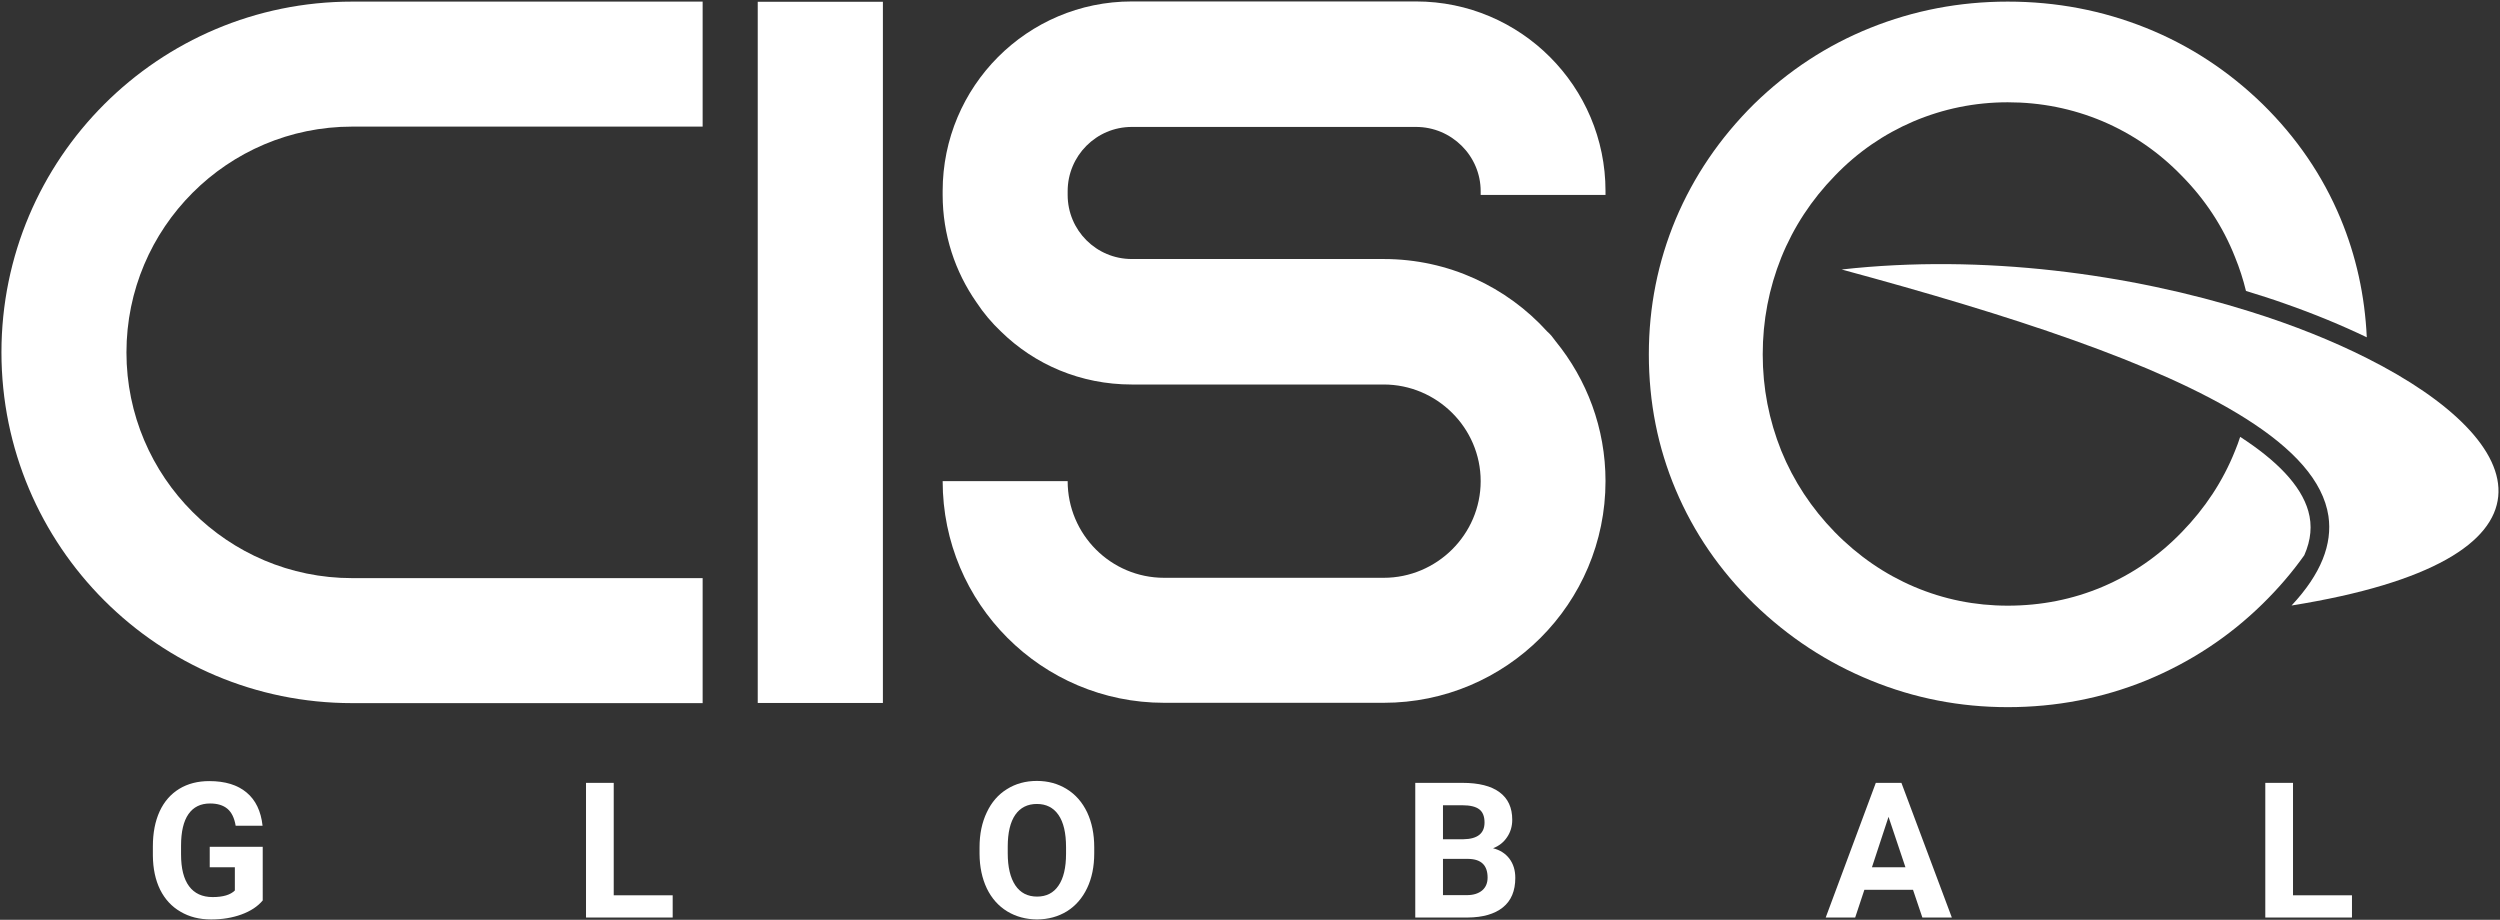
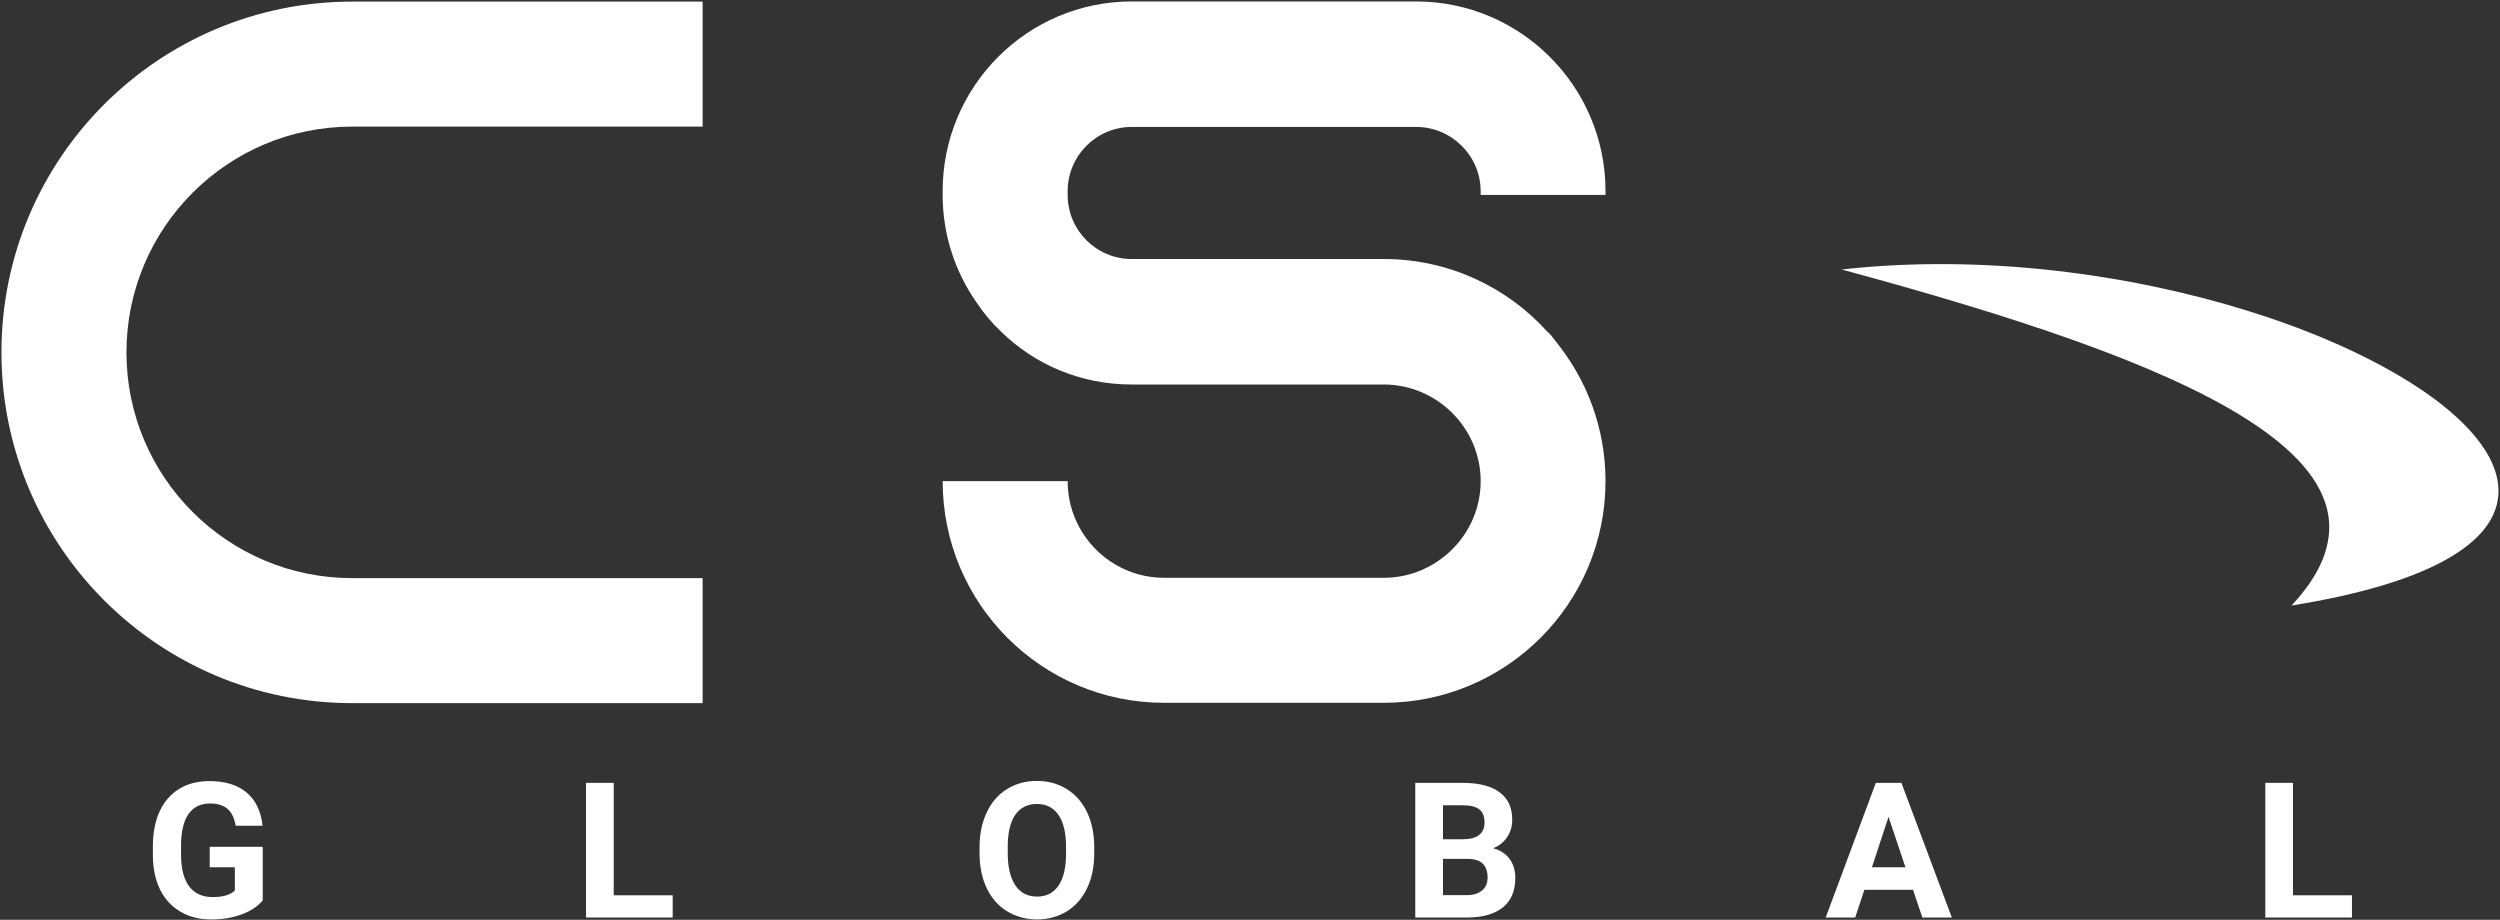
<svg xmlns="http://www.w3.org/2000/svg" version="1.2" viewBox="0 0 1552 571" width="1552" height="571">
  <rect x="0" y="0" width="1552" height="571" fill="#333333" stroke="none" />
  <style>.a{fill:#fff}</style>
  <path class="a" d="m78.5 218.8c0 77.3 62.8 140.1 140.1 140.1h217.6v77.6h-217.6c-120.2 0-217.7-97.5-217.7-217.8 0-120.2 97.5-217.7 217.7-217.7h217.6v77.6h-217.6c-77.3 0-140.1 62.8-140.1 140.2z" />
-   <path fill-rule="evenodd" class="a" d="m548.1 1.1v435.3h-77.7v-435.3z" />
  <path class="a" d="m919.2 121v-2.3c0-22-18.1-39.9-40.1-39.9h-176.5c-22 0-39.8 17.9-39.8 39.9v2.3c0 22 17.8 39.8 39.8 39.8h156.4c40.3 0 76.5 17.4 101.5 45 2.1 1.8 3.7 3.9 5.2 6 19.4 23.8 31 54 31 86.9 0 76-61.7 137.6-137.7 137.6h-136.3c-76 0-137.5-61.6-137.5-137.6h77.6c0 33.1 26.8 60 59.9 60h136.3c33 0 60.2-26.9 60.2-60 0-33.1-27.2-60-60.2-60h-156.4c-31.8 0-60.3-12.4-81.2-32.9-5.7-5.4-10.8-11.4-15.2-18.1-13.2-18.9-21-41.9-21-66.7v-2.4c0-64.9 52.5-117.7 117.4-117.7h176.5c64.9 0 117.6 52.8 117.6 117.7v2.4z" />
-   <path class="a" d="m1040.3 136c-11.1 26.6-16.7 54.5-16.7 84q0 44.6 16.7 84.1c11.2 26.5 27.3 50 48.6 70.8q32.1 31.1 72.7 47.6c26.9 11 55.2 16.5 84.8 16.5 30 0 58.7-5.5 86-16.6 27.2-11.2 51.3-27 72.2-47.5 9.7-9.5 18.3-19.5 25.9-30.2 4.2-9.5 5-18.6 2.5-27.4-4.6-16.2-19.9-31.6-42.3-46.1q-1.4 4.4-3.2 8.7c-7.5 18.8-18.6 35.6-33 50.4-14.4 14.9-30.9 26.2-49.3 34-18.4 7.8-38.1 11.7-58.8 11.7-20.3 0-39.6-3.9-58-11.7-18.3-7.8-34.8-19.1-49.4-34-14.4-14.8-25.5-31.6-33.2-50.5-7.6-19-11.5-38.8-11.5-59.8 0-21.1 3.9-41.1 11.5-60.1 7.7-19 18.8-35.9 33.2-50.7 14.1-14.7 30.4-25.9 48.8-33.8 18.6-7.9 38.2-11.9 58.6-11.9q30.8 0 58.7 11.7c18.4 7.8 35 19.1 49.4 34 14.4 14.6 25.5 31.4 33 50.4q4.2 10.3 6.8 21c8 2.5 16.1 5 23.9 7.8 18.6 6.5 35.7 13.6 51.1 21-1.2-25.9-6.6-50.5-16.3-73.8-11-26.4-27.1-50.1-48.4-71q-32-31.1-72.4-47.3c-27-10.8-55.5-16.3-85.8-16.3-30 0-58.4 5.5-85.3 16.3-26.9 10.8-51 26.6-72.2 47.3-21.3 21.1-37.4 44.9-48.6 71.4z" />
  <path class="a" d="m1445.5 320.4c2.5 17.3-4.4 35.7-22.9 55.5 175.5-28.2 151-101.1 46.9-153.5-21.2-10.7-45.8-20.6-72.7-29-74.2-23.3-165.9-35.9-253.5-26.1 104.5 28.3 196.4 58.1 250.8 92.5 29.6 18.7 48.1 38.7 51.4 60.6z" />
  <path class="a" d="m163.1 559q-4.7 5.6-13.2 8.7-8.5 3.1-18.8 3.1-10.9 0-19-4.8-8.2-4.7-12.7-13.7-4.4-9-4.5-21.2v-5.7q0-12.5 4.2-21.7 4.2-9.1 12.2-14 7.9-4.8 18.6-4.8 14.8 0 23.2 7.1 8.4 7 9.9 20.6h-16.7q-1.2-7.2-5.1-10.5-3.9-3.3-10.8-3.3-8.8 0-13.4 6.6-4.6 6.6-4.6 19.6v5.4q0 13.1 5 19.8 5 6.7 14.6 6.7 9.7 0 13.8-4.1v-14.4h-15.6v-12.7h32.9z" />
  <path class="a" d="m381 555.8h36.6v13.8h-53.8v-83.6h17.2z" />
  <path class="a" d="m679.3 529.7q0 12.4-4.4 21.6-4.4 9.3-12.5 14.4-8.1 5-18.6 5.1-10.4-0.1-18.5-5-8.2-5-12.7-14.3-4.4-9.3-4.5-21.3v-4.2q0-12.3 4.5-21.7 4.4-9.4 12.5-14.4 8.1-5.1 18.6-5.1 10.4 0 18.6 5.1 8.1 5 12.6 14.4 4.4 9.4 4.4 21.7zm-17.5-3.8q0-13.2-4.7-20-4.7-6.8-13.4-6.8-8.7 0-13.4 6.7-4.7 6.8-4.7 19.8v4.1q0 12.8 4.7 19.9 4.7 7 13.5 7 8.7 0 13.3-6.8 4.7-6.8 4.7-19.8z" />
  <path class="a" d="m878.6 569.6v-83.6h29.3q15.2 0 23 5.8 7.9 5.8 7.9 17.1 0 6.1-3.2 10.8-3.1 4.7-8.7 6.9 6.4 1.6 10.1 6.4c2.5 3.3 3.7 7.3 3.7 12q0 12.1-7.7 18.3-7.7 6.2-21.9 6.3zm17.2-48.6h12.7q13.1-0.2 13.1-10.4 0-5.7-3.3-8.2-3.3-2.5-10.5-2.5h-12zm0 12.2v22.5h14.8q6 0 9.5-2.9 3.4-2.9 3.4-8 0-11.4-11.9-11.6z" />
  <path class="a" d="m1187.6 552.4h-30.2l-5.7 17.2h-18.3l31.1-83.6h15.9l31.3 83.6h-18.3zm-25.5-14h20.8l-10.5-31.3z" />
  <path class="a" d="m1423.5 555.8h36.6v13.8h-53.8v-83.6h17.2z" />
</svg>